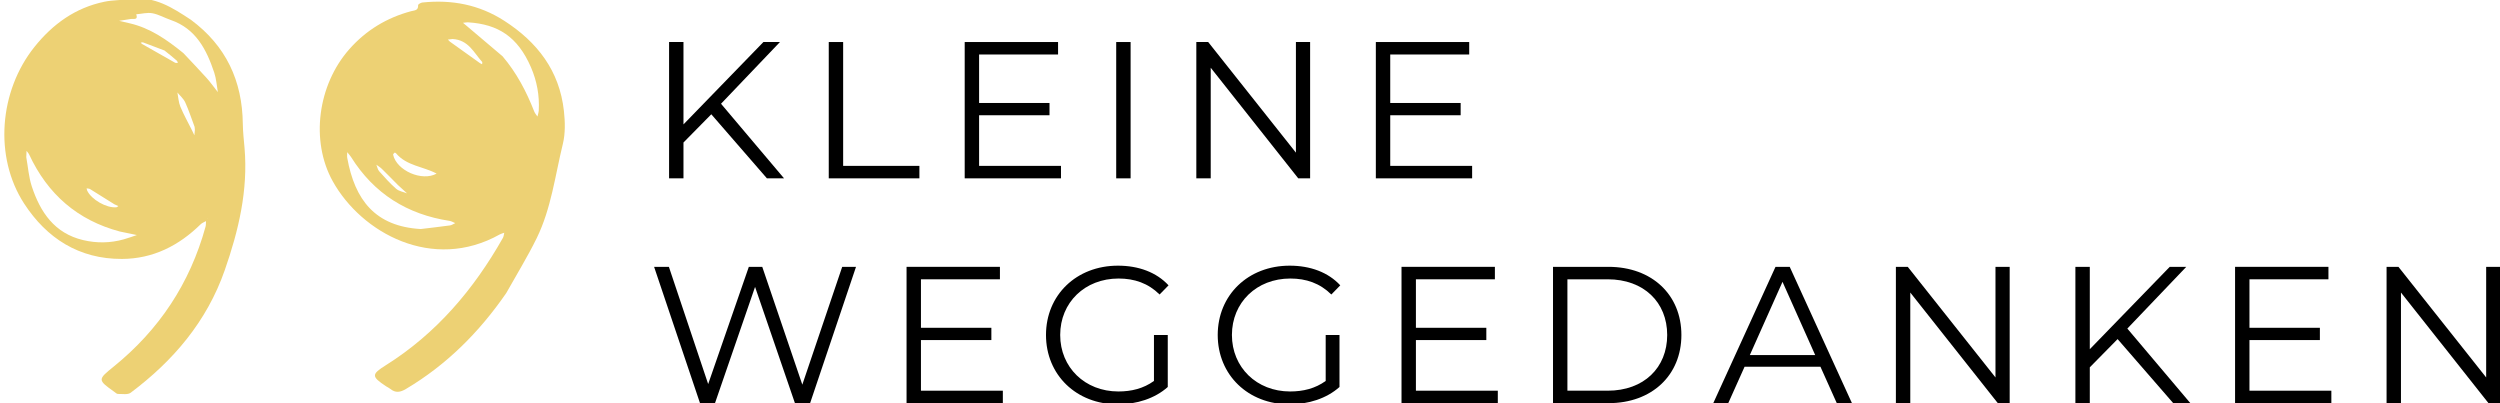
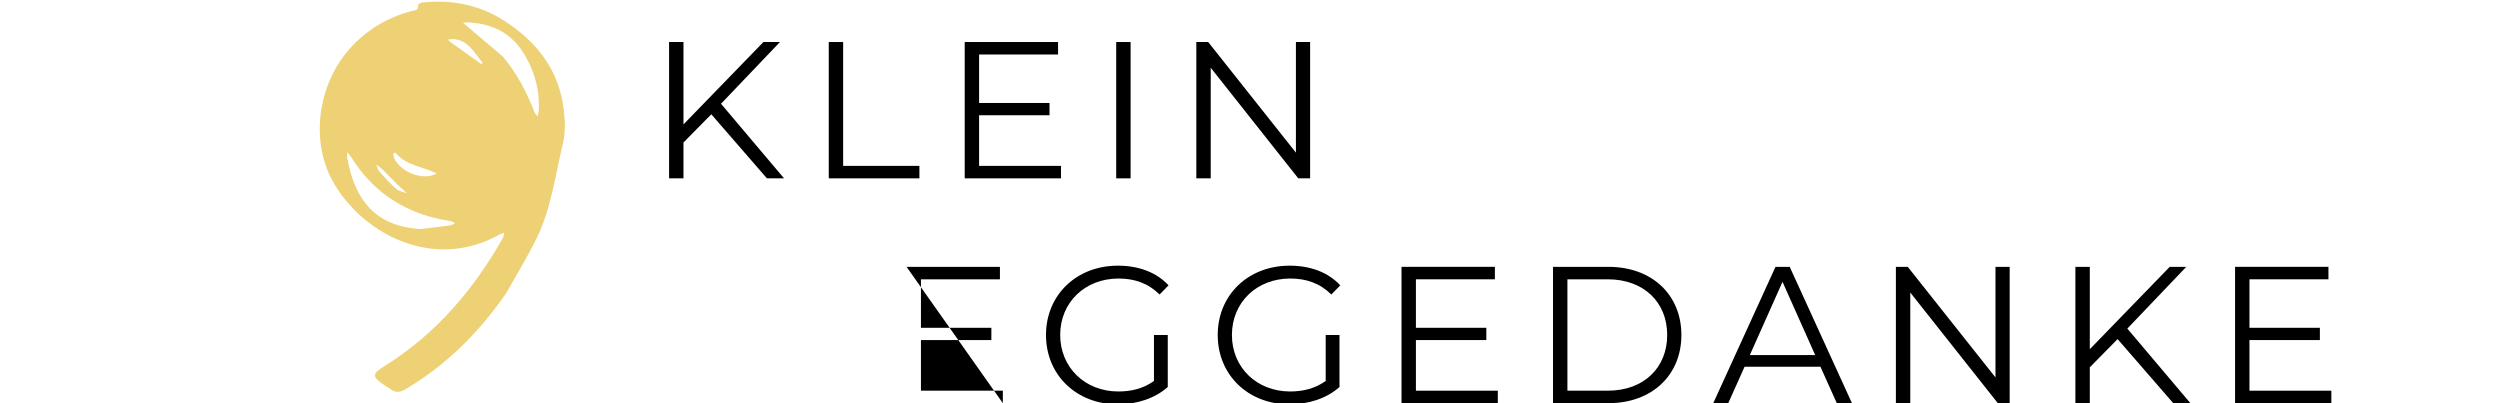
<svg xmlns="http://www.w3.org/2000/svg" width="248" height="40" viewBox="0 0 248 40" version="1.1" xml:space="preserve" style="fill-rule:evenodd;clip-rule:evenodd;stroke-linejoin:round;stroke-miterlimit:2;">
  <g transform="matrix(0.113,0,0,-0.114,-0.021,50.468)">
    <g>
-       <path d="M167.75,425.5C198.63,402.8 212.93,372.36 213.35,334.89C213.43,327.91 214.26,320.94 214.86,313.97C218.05,277.05 209.61,242 197.5,207.62C181.78,162.99 152.34,128.77 114.91,100.96C112.33,99.04 107.51,99.97 103.73,99.9C102.71,99.88 101.61,100.97 100.63,101.67C85.77,112.16 85.84,112.36 99.96,123.68C139.83,155.65 166.96,196.12 180.63,245.46C181.05,246.99 180.91,248.68 181.04,250.3C179.48,249.42 177.64,248.81 176.4,247.6C157.12,228.84 134.44,217.48 107.23,217.38C69.73,217.24 41.29,235.2 21.39,265.53C-5.27,306.16 -0.5,363.52 30.4,401.82C46.57,421.87 66.42,435.99 91.88,441.2C99.6,442.78 107.68,442.53 115.54,443.55C135.78,446.19 151.56,436.09 167.75,425.5ZM23.25,305.94C24.81,297.42 25.4,288.58 28.11,280.45C35.62,257.95 48.04,239.71 73.08,233.8C85.07,230.97 96.95,231.14 108.78,234.41C112.68,235.49 116.49,236.91 120.34,238.17C116.56,238.95 112.78,239.73 108.99,240.5C107.81,240.74 106.62,240.92 105.46,241.22C68.34,251 42.03,273.64 25.79,308.25C25.24,309.42 24.26,310.38 23.49,311.43C23.4,310.01 23.31,308.57 23.25,305.94ZM161.18,396.48C167.96,389.31 174.85,382.24 181.48,374.93C185.04,371.01 188.13,366.67 191.44,362.51C190.43,368.17 190.09,374.05 188.28,379.44C181.5,399.57 172.16,417.76 150.09,425.3C144.67,427.15 139.51,430.16 133.96,431.17C129.45,432 124.54,430.64 119.81,430.26C121.6,424.97 117.58,426.54 115.07,426.19C111.63,425.72 108.2,425.13 104.77,424.58C107.8,423.87 110.83,423.15 113.87,422.46C131.77,418.42 146.41,408.38 161.18,396.48ZM171.04,332.27C168.34,339.4 165.97,346.68 162.8,353.6C161.31,356.84 158.26,359.36 155.92,362.21C156.74,358.08 156.92,353.67 158.53,349.86C161.49,342.83 165.29,336.14 168.73,329.31C169.45,327.88 170.13,326.42 170.83,324.97C170.98,326.54 171.14,328.11 171.26,329.68C171.29,330.15 171.2,330.63 171.04,332.27ZM100.59,264.95C93.5,269.36 86.42,273.81 79.28,278.15C78.44,278.66 77.25,278.6 76.22,278.8C76.38,278.16 76.44,277.47 76.71,276.88C80.31,269.11 93.69,261.49 102.33,262.33C102.94,262.39 103.5,263.01 104.08,263.37C103.21,263.74 102.34,264.12 100.59,264.95ZM144.59,398.75C138.35,401.11 132.11,403.49 125.84,405.79C125.24,406.01 124.43,405.66 123.72,405.57C124.12,405.18 124.46,404.67 124.93,404.41C134.55,398.96 144.17,393.52 153.83,388.15C154.48,387.79 155.47,388.02 156.3,387.97C156.03,388.61 155.94,389.46 155.47,389.87C152.19,392.7 148.84,395.46 144.59,398.75ZM182.44,252.7L182.11,252.89C182.11,252.89 182.17,252.44 182.44,252.7Z" style="fill:rgb(237,209,116);fill-rule:nonzero;" />
      <g transform="matrix(1,0,0,1,0,-1.48)">
        <path d="M444.61,189.17C420.83,155 392.21,126.72 356.61,105.74C351.56,102.76 347.41,102.05 342.78,105.81C341.67,106.71 340.29,107.27 339.08,108.06C326.1,116.58 326.17,118.45 338.83,126.33C383.18,153.93 416.04,192.25 441.7,237.21C442.43,238.49 442.48,240.16 442.85,241.64C441.53,241.16 440.12,240.86 438.92,240.19C380,207.41 317.49,241.51 292.26,286.52C272.63,321.54 279.06,370.22 306.86,401.39C321.64,417.97 339.75,428.74 361.05,434.43C363.98,435.21 367.56,434.87 367.24,439.71C367.19,440.42 369.58,441.86 370.95,442C396.66,444.66 420.75,440.21 442.86,426.1C471.88,407.58 491.32,382.67 495.23,347.69C496.29,338.23 496.55,328.08 494.3,318.95C487.51,291.39 484.09,262.74 471.35,236.95C463.34,220.78 453.77,205.37 444.61,189.17ZM369.52,244.88C378.1,245.91 386.69,246.87 395.26,248.04C396.84,248.26 398.3,249.35 399.82,250.03C398.16,250.7 396.56,251.72 394.84,251.98C357.68,257.61 328.54,275.63 308.33,307.6C307.39,309.09 306.11,310.38 305,311.76C305,310.08 304.74,308.35 305.03,306.73C311.69,270.13 329.62,247.18 369.52,244.88ZM441.38,395.2C453.64,380.91 462.33,364.56 469.18,347.13C469.8,345.55 471.05,344.22 472.01,342.78C472.41,344.55 473.06,346.31 473.16,348.09C473.86,361.1 471.53,373.65 466.35,385.54C454.61,412.46 437.22,423.04 411.5,424.72C409.88,424.83 408.24,424.48 406.61,424.34C407.81,423.34 409.02,422.35 410.22,421.35C420.36,412.88 430.52,404.42 441.38,395.2ZM383.49,293.12C371.78,299.35 357.2,299.79 347.85,310.79C347.57,311.12 346.75,311.5 346.62,311.38C346.07,310.85 345.19,310.05 345.3,309.54C348.4,295.68 370.69,286.04 383.49,293.12ZM397.51,410.24C396.14,410.08 394.78,409.93 393.41,409.77C394.01,409.14 394.52,408.4 395.22,407.9C403.94,401.68 412.68,395.49 421.43,389.31C422.03,388.88 422.75,388.62 423.41,388.28C423.43,388.98 423.77,389.97 423.43,390.34C416.2,398.25 411.55,409.42 397.51,410.24ZM349.59,283.11C344.85,287.85 340.16,292.63 335.35,297.29C333.94,298.65 332.19,299.67 330.59,300.84C331.37,298.95 331.72,296.67 333,295.23C337.76,289.93 342.55,284.57 347.92,279.93C350.42,277.77 354.29,277.21 357.54,275.92C355.16,278.09 352.77,280.27 349.59,283.11Z" style="fill:rgb(237,209,116);fill-rule:nonzero;" />
      </g>
      <g transform="matrix(8.48,0,0,-8.415,-418.749,1997.34)">
        <path d="M128.797,203.188L130.569,203.188L124.045,195.475L130.146,189.092L128.434,189.092L120.158,197.61L120.158,189.092L118.668,189.092L118.668,203.188L120.158,203.188L120.158,199.483L123.038,196.563L128.797,203.188Z" style="fill-rule:nonzero;" />
      </g>
      <g transform="matrix(8.48,0,0,-8.415,-418.749,1997.34)">
        <path d="M135.198,203.188L144.582,203.188L144.582,201.899L136.688,201.899L136.688,189.092L135.198,189.092L135.198,203.188Z" style="fill-rule:nonzero;" />
      </g>
      <g transform="matrix(8.48,0,0,-8.415,-418.749,1997.34)">
        <path d="M150.762,201.899L150.762,196.664L158.051,196.664L158.051,195.395L150.762,195.395L150.762,190.381L158.937,190.381L158.937,189.092L149.271,189.092L149.271,203.188L159.239,203.188L159.239,201.899L150.762,201.899Z" style="fill-rule:nonzero;" />
      </g>
      <g transform="matrix(8.48,0,0,-8.415,-418.749,1997.34)">
        <rect x="164.956" y="189.092" width="1.49" height="14.096" />
      </g>
      <g transform="matrix(8.48,0,0,-8.415,-418.749,1997.34)">
        <path d="M183.56,189.092L183.56,200.53L174.478,189.092L173.25,189.092L173.25,203.188L174.74,203.188L174.74,191.75L183.802,203.188L185.03,203.188L185.03,189.092L183.56,189.092Z" style="fill-rule:nonzero;" />
      </g>
      <g transform="matrix(8.48,0,0,-8.415,-418.749,1997.34)">
-         <path d="M193.324,201.899L193.324,196.664L200.614,196.664L200.614,195.395L193.324,195.395L193.324,190.381L201.5,190.381L201.5,189.092L191.834,189.092L191.834,203.188L201.802,203.188L201.802,201.899L193.324,201.899Z" style="fill-rule:nonzero;" />
-       </g>
+         </g>
      <g transform="matrix(8.48,0,0,-8.415,-418.749,1997.34)">
-         <path d="M136.59,212.339L132.462,224.523L128.314,212.339L126.924,212.339L122.715,224.462L118.648,212.339L117.117,212.339L121.87,226.436L123.42,226.436L127.569,214.413L131.697,226.436L133.267,226.436L138.02,212.339L136.59,212.339Z" style="fill-rule:nonzero;" />
-       </g>
+         </g>
      <g transform="matrix(8.48,0,0,-8.415,-418.749,1997.34)">
-         <path d="M144.742,225.147L144.742,219.911L152.032,219.911L152.032,218.642L144.742,218.642L144.742,213.628L152.918,213.628L152.918,212.339L143.252,212.339L143.252,226.436L153.22,226.436L153.22,225.147L144.742,225.147Z" style="fill-rule:nonzero;" />
+         <path d="M144.742,225.147L144.742,219.911L152.032,219.911L152.032,218.642L144.742,218.642L144.742,213.628L152.918,213.628L152.918,212.339L143.252,212.339L153.22,226.436L153.22,225.147L144.742,225.147Z" style="fill-rule:nonzero;" />
      </g>
      <g transform="matrix(8.48,0,0,-8.415,-418.749,1997.34)">
        <path d="M168.864,224.14C167.776,224.925 166.528,225.227 165.179,225.227C161.715,225.227 159.157,222.73 159.157,219.387C159.157,216.024 161.715,213.548 165.199,213.548C166.85,213.548 168.26,214.031 169.448,215.199L170.374,214.252C169.125,212.903 167.273,212.218 165.138,212.218C160.829,212.218 157.687,215.259 157.687,219.387C157.687,223.516 160.829,226.556 165.118,226.556C167.071,226.556 168.964,225.952 170.293,224.764L170.293,219.387L168.864,219.387L168.864,224.14Z" style="fill-rule:nonzero;" />
      </g>
      <g transform="matrix(8.48,0,0,-8.415,-418.749,1997.34)">
        <path d="M186.642,224.14C185.554,224.925 184.306,225.227 182.956,225.227C179.493,225.227 176.935,222.73 176.935,219.387C176.935,216.024 179.493,213.548 182.977,213.548C184.628,213.548 186.038,214.031 187.226,215.199L188.152,214.252C186.903,212.903 185.051,212.218 182.916,212.218C178.607,212.218 175.465,215.259 175.465,219.387C175.465,223.516 178.607,226.556 182.896,226.556C184.849,226.556 186.742,225.952 188.071,224.764L188.071,219.387L186.642,219.387L186.642,224.14Z" style="fill-rule:nonzero;" />
      </g>
      <g transform="matrix(8.48,0,0,-8.415,-418.749,1997.34)">
        <path d="M195.982,225.147L195.982,219.911L203.272,219.911L203.272,218.642L195.982,218.642L195.982,213.628L204.158,213.628L204.158,212.339L194.492,212.339L194.492,226.436L204.46,226.436L204.46,225.147L195.982,225.147Z" style="fill-rule:nonzero;" />
      </g>
      <g transform="matrix(8.48,0,0,-8.415,-418.749,1997.34)">
        <path d="M210.175,226.436L215.915,226.436C220.425,226.436 223.466,223.536 223.466,219.387C223.466,215.239 220.425,212.339 215.915,212.339L210.175,212.339L210.175,226.436ZM211.666,225.147L211.666,213.628L215.834,213.628C219.58,213.628 221.996,216.004 221.996,219.387C221.996,222.771 219.58,225.147 215.834,225.147L211.666,225.147Z" style="fill-rule:nonzero;" />
      </g>
      <g transform="matrix(8.48,0,0,-8.415,-418.749,1997.34)">
        <path d="M239.553,226.436L241.123,226.436L234.679,212.339L233.209,212.339L226.765,226.436L228.316,226.436L230.007,222.67L237.861,222.67L239.553,226.436ZM230.551,221.462L233.934,213.89L237.317,221.462L230.551,221.462Z" style="fill-rule:nonzero;" />
      </g>
      <g transform="matrix(8.48,0,0,-8.415,-418.749,1997.34)">
        <path d="M255.981,212.339L255.981,223.777L246.899,212.339L245.671,212.339L245.671,226.436L247.161,226.436L247.161,214.997L256.223,226.436L257.451,226.436L257.451,212.339L255.981,212.339Z" style="fill-rule:nonzero;" />
      </g>
      <g transform="matrix(8.48,0,0,-8.415,-418.749,1997.34)">
        <path d="M274.384,226.436L276.156,226.436L269.631,218.723L275.733,212.339L274.021,212.339L265.745,220.857L265.745,212.339L264.254,212.339L264.254,226.436L265.745,226.436L265.745,222.73L268.624,219.81L274.384,226.436Z" style="fill-rule:nonzero;" />
      </g>
      <g transform="matrix(8.48,0,0,-8.415,-418.749,1997.34)">
        <path d="M282.274,225.147L282.274,219.911L289.564,219.911L289.564,218.642L282.274,218.642L282.274,213.628L290.45,213.628L290.45,212.339L280.784,212.339L280.784,226.436L290.752,226.436L290.752,225.147L282.274,225.147Z" style="fill-rule:nonzero;" />
      </g>
      <g transform="matrix(8.48,0,0,-8.415,-418.749,1997.34)">
-         <path d="M306.778,212.339L306.778,223.777L297.696,212.339L296.468,212.339L296.468,226.436L297.958,226.436L297.958,214.997L307.02,226.436L308.248,226.436L308.248,212.339L306.778,212.339Z" style="fill-rule:nonzero;" />
-       </g>
+         </g>
    </g>
  </g>
</svg>